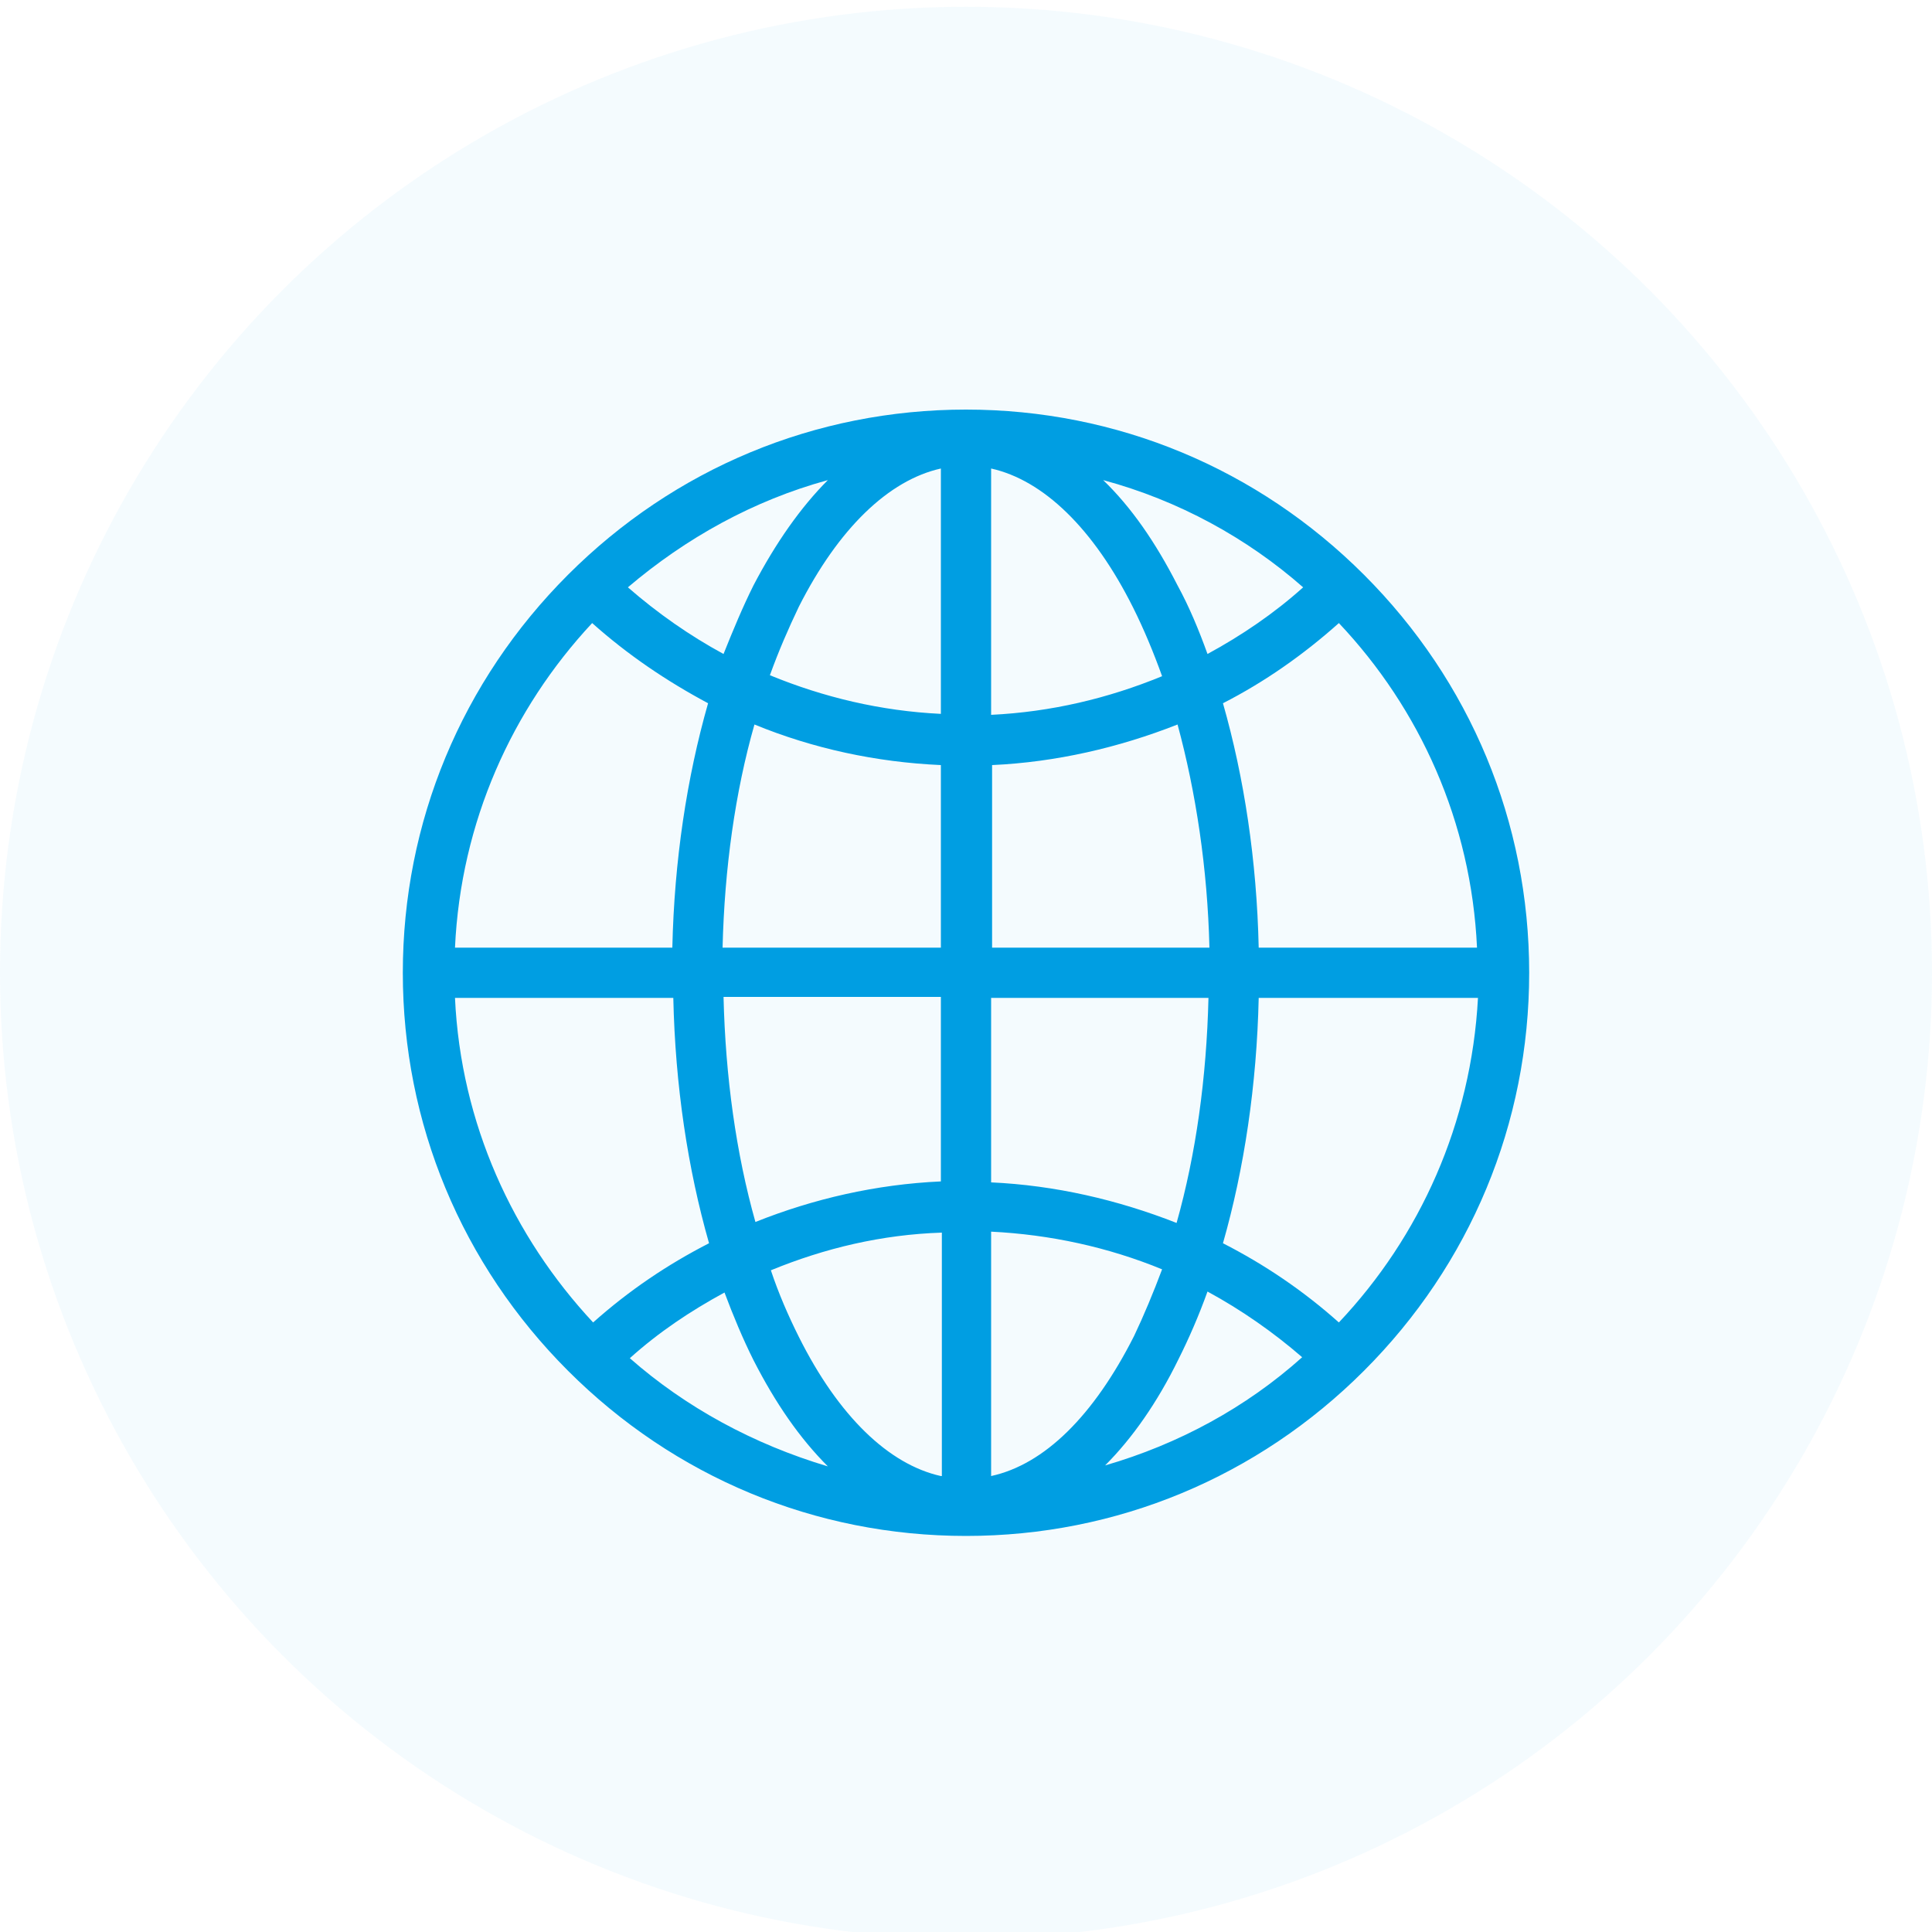
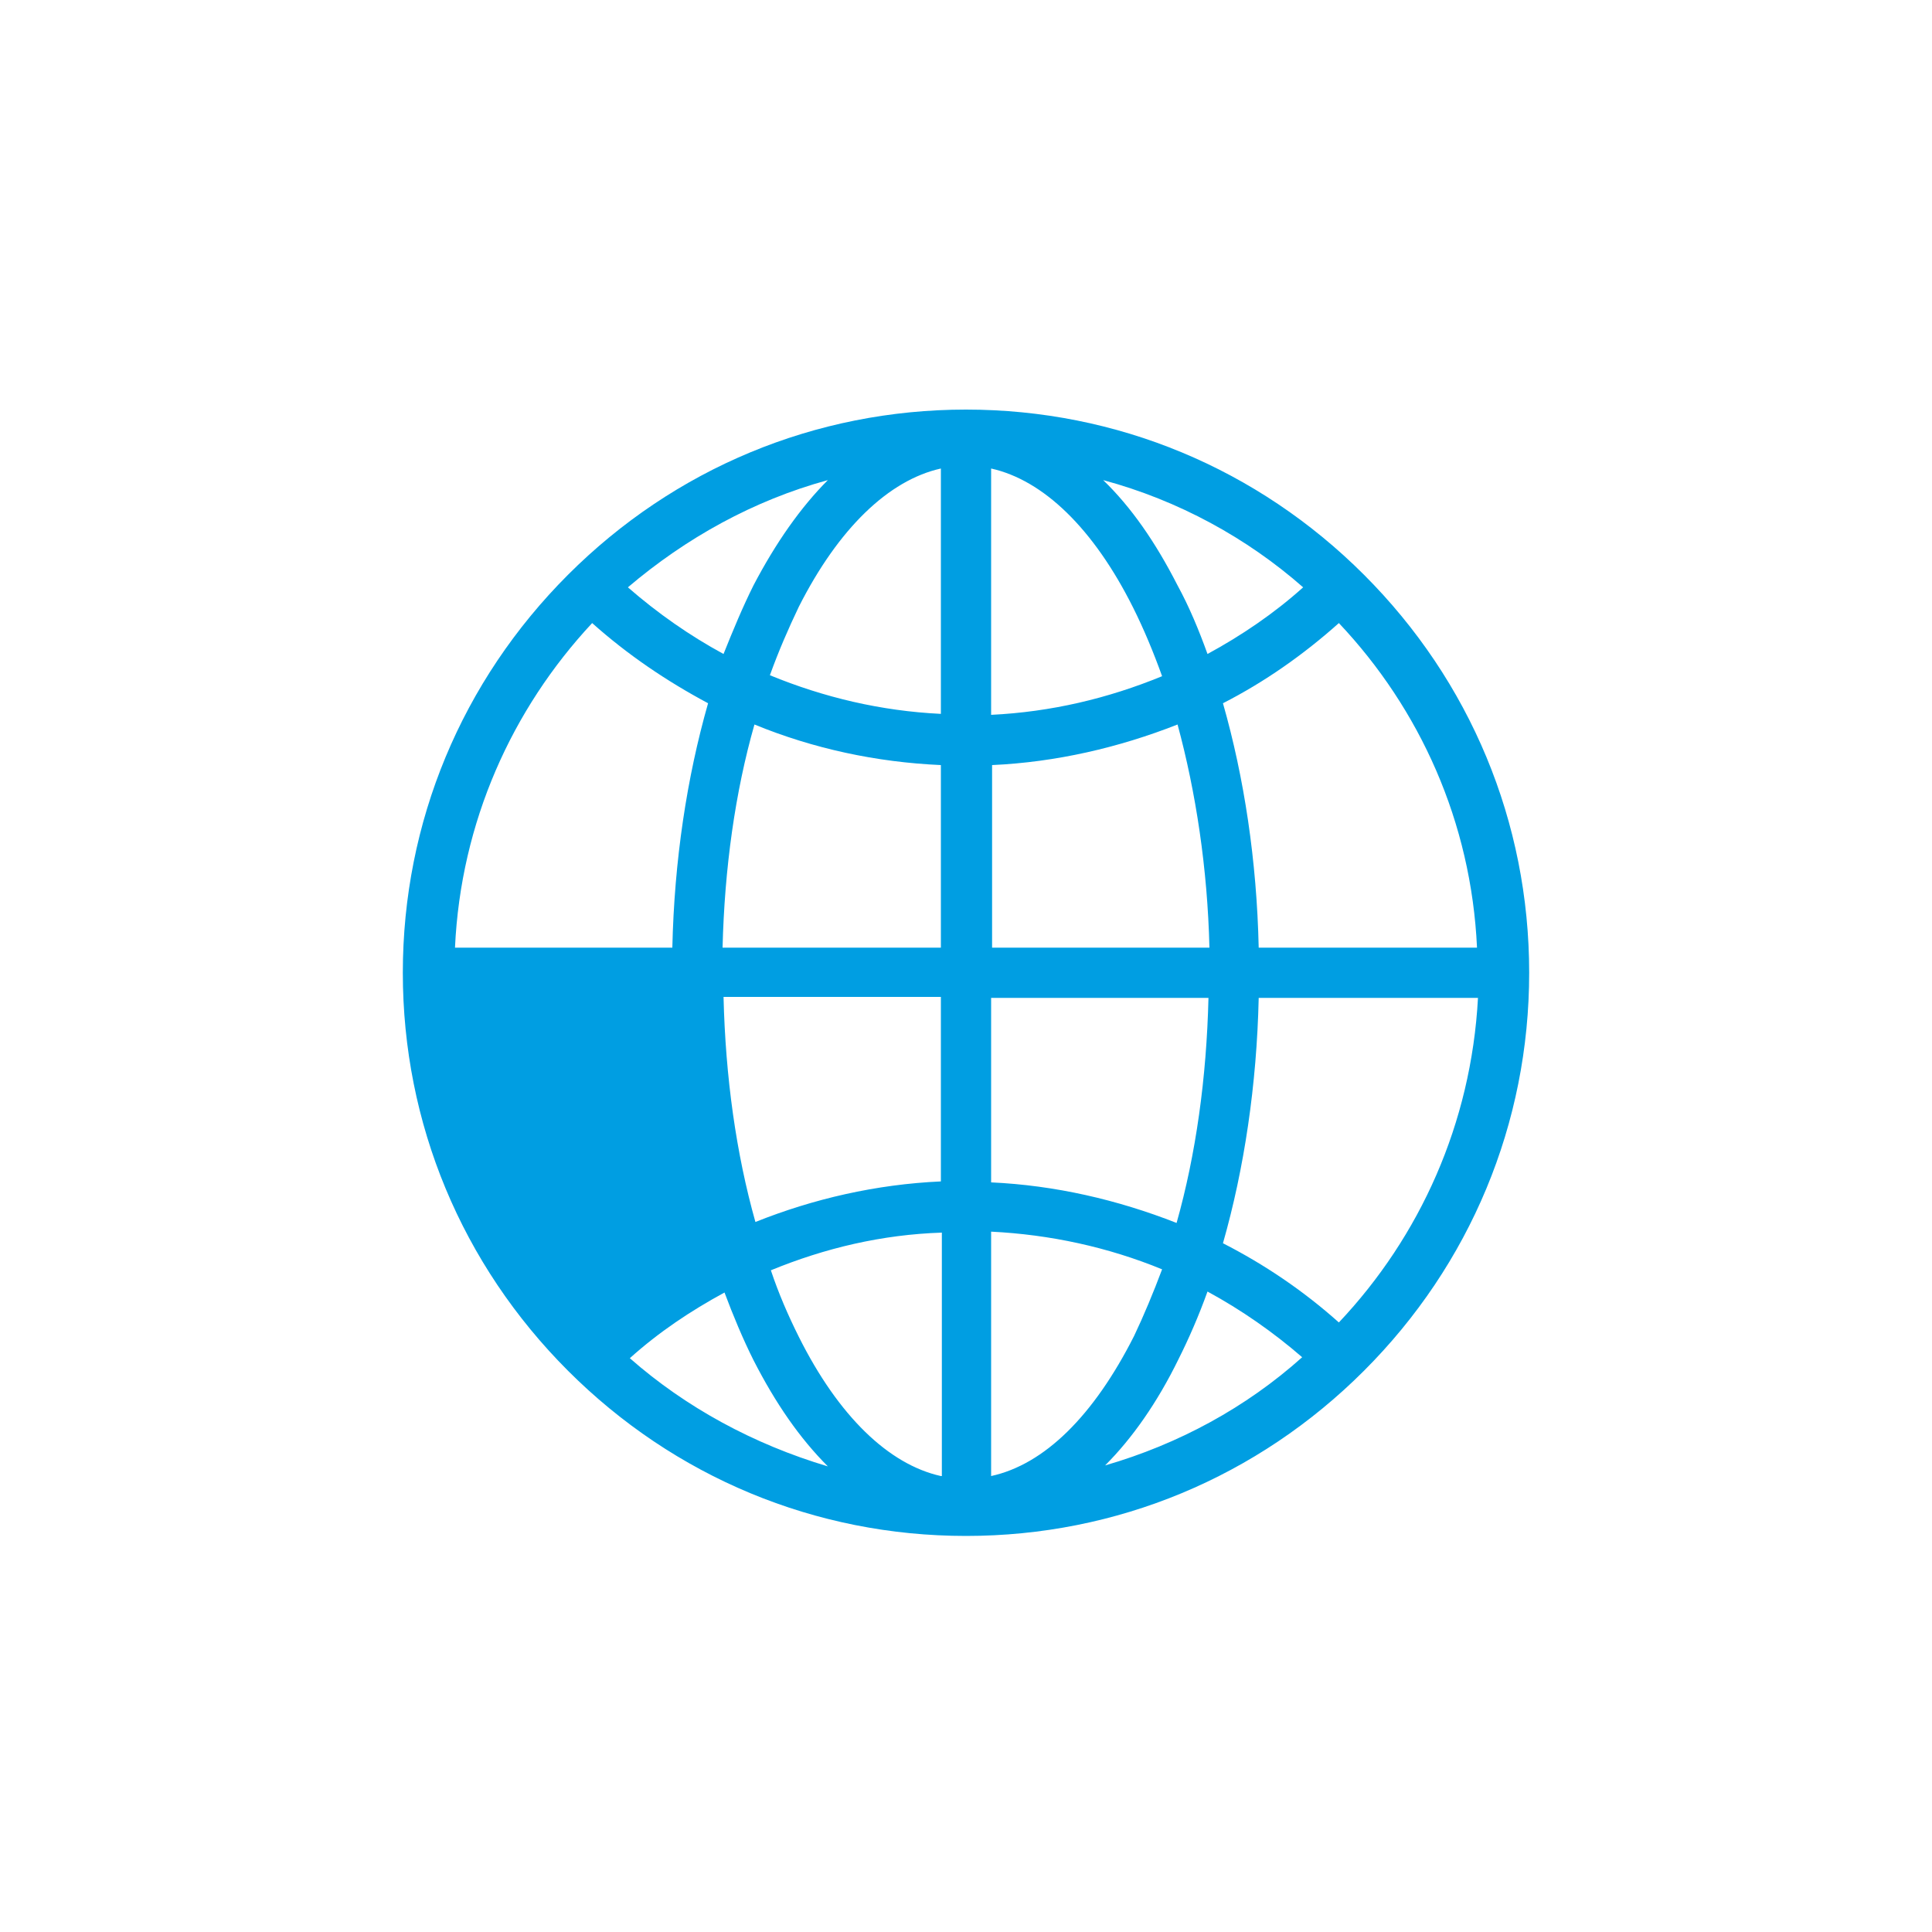
<svg xmlns="http://www.w3.org/2000/svg" viewBox="0 0 200 200" style="enable-background:new 0 0 200 200" xml:space="preserve">
-   <circle cx="100" cy="100.7" r="100" style="opacity:5.000000e-02;fill:#1ba1e6;enable-background:new" />
-   <path d="M141.2 59.5c-11-11-25.6-17.1-41.2-17.1s-30.2 6.1-41.2 17.1c-11 11-17.1 25.6-17.1 41.2s6.1 30.2 17.1 41.2c11 11 25.6 17.1 41.2 17.1s30.2-6.1 41.2-17.1c11-11 17.1-25.6 17.1-41.2s-6.1-30.2-17.1-41.2zm11.7 38.6h-22.6c-.2-9-1.5-17.6-3.7-25.3 4.3-2.2 8.3-5 12-8.3 8.4 8.9 13.7 20.6 14.3 33.6zm-50.3 5.2h22.5c-.2 8.3-1.3 16.2-3.3 23.3-6.1-2.4-12.6-3.9-19.2-4.2v-19.1zm32.3-42.5c-3 2.7-6.4 5-9.9 6.9-.9-2.5-1.9-4.9-3.1-7.1-2.3-4.5-4.8-8.1-7.7-10.9 7.8 2.1 14.9 6 20.7 11.1zm-32.3-12.3c5.4 1.2 10.6 6.2 14.7 14.4 1.1 2.2 2.1 4.6 3 7.1-5.6 2.3-11.5 3.7-17.7 4V48.5zM121.9 75c1.9 7 3.1 14.9 3.3 23.1h-22.5V79.2c6.6-.3 13.1-1.8 19.2-4.2zM97.4 98.1H74.8C75 89.9 76.1 82 78.1 75c6.1 2.5 12.6 3.9 19.3 4.2v18.9zm0-49.6v25.4c-6.2-.3-12.1-1.7-17.7-4 .9-2.5 1.9-4.8 3-7.1 4.1-8.1 9.3-13.1 14.7-14.3zm-11.7 1.2c-2.8 2.8-5.4 6.5-7.7 10.9-1.1 2.2-2.1 4.6-3.1 7.1-3.5-1.9-6.8-4.2-9.9-6.9 6-5.1 13-9 20.7-11.1zM61.3 64.5c3.7 3.3 7.7 6 12 8.3-2.2 7.7-3.5 16.3-3.7 25.3H47.1c.6-13 5.9-24.7 14.2-33.6zm-14.2 38.8h22.6c.2 9.1 1.5 17.7 3.7 25.4-4.3 2.2-8.3 4.9-12 8.2-8.3-8.9-13.7-20.6-14.3-33.6zm18.1 37.3c3-2.7 6.3-4.9 9.8-6.8.9 2.4 1.9 4.8 3 7 2.3 4.5 4.8 8.1 7.7 11-7.7-2.3-14.7-6.1-20.5-11.2zm32.2 12.2c-5.4-1.2-10.6-6.2-14.7-14.4-1.1-2.2-2.1-4.5-2.9-6.9 5.6-2.3 11.5-3.7 17.7-3.9v25.2zm-19.2-26.3c-2-7.1-3.1-15-3.3-23.3h22.5v19.1c-6.7.3-13.2 1.8-19.2 4.2zm24.4 26.3v-25.3c6.1.3 12.1 1.6 17.7 3.9-.9 2.4-1.9 4.8-2.9 6.9-4.2 8.3-9.3 13.3-14.8 14.5zm11.8-1.1c2.8-2.8 5.4-6.5 7.6-11 1.1-2.2 2.1-4.5 3-7 3.5 1.9 6.8 4.2 9.8 6.8-5.8 5.2-12.8 9-20.4 11.2zm24.2-14.8c-3.7-3.3-7.7-6-12-8.2 2.2-7.7 3.5-16.4 3.7-25.4H153c-.7 13-6 24.7-14.4 33.6zm0 0" style="fill:#009ee2" />
+   <path d="M141.2 59.5c-11-11-25.6-17.1-41.2-17.1s-30.2 6.1-41.2 17.1c-11 11-17.1 25.6-17.1 41.2s6.1 30.2 17.1 41.2c11 11 25.6 17.1 41.2 17.1s30.2-6.1 41.2-17.1c11-11 17.1-25.6 17.1-41.2s-6.1-30.2-17.1-41.2zm11.7 38.6h-22.6c-.2-9-1.5-17.6-3.7-25.3 4.3-2.2 8.3-5 12-8.3 8.4 8.9 13.7 20.6 14.3 33.6zm-50.3 5.2h22.5c-.2 8.3-1.3 16.2-3.3 23.3-6.1-2.4-12.6-3.9-19.2-4.2v-19.1zm32.3-42.5c-3 2.7-6.4 5-9.9 6.9-.9-2.5-1.9-4.9-3.1-7.1-2.3-4.5-4.8-8.1-7.7-10.9 7.8 2.1 14.9 6 20.7 11.1zm-32.3-12.3c5.4 1.2 10.6 6.2 14.7 14.4 1.1 2.2 2.1 4.6 3 7.1-5.6 2.3-11.5 3.7-17.7 4V48.5zM121.9 75c1.9 7 3.1 14.9 3.3 23.1h-22.5V79.2c6.6-.3 13.1-1.8 19.2-4.2zM97.4 98.1H74.8C75 89.9 76.1 82 78.1 75c6.1 2.5 12.6 3.9 19.3 4.2v18.9zm0-49.6v25.4c-6.2-.3-12.1-1.7-17.7-4 .9-2.5 1.9-4.8 3-7.1 4.1-8.1 9.3-13.1 14.7-14.3zm-11.7 1.2c-2.8 2.8-5.4 6.5-7.7 10.9-1.1 2.2-2.1 4.6-3.1 7.1-3.5-1.9-6.8-4.2-9.9-6.9 6-5.1 13-9 20.7-11.1zM61.3 64.5c3.7 3.3 7.7 6 12 8.3-2.2 7.7-3.5 16.3-3.7 25.3H47.1c.6-13 5.9-24.7 14.2-33.6zm-14.2 38.8h22.6zm18.1 37.3c3-2.7 6.3-4.9 9.8-6.8.9 2.4 1.9 4.8 3 7 2.3 4.5 4.8 8.1 7.7 11-7.7-2.3-14.7-6.1-20.5-11.2zm32.2 12.2c-5.4-1.2-10.6-6.2-14.7-14.4-1.1-2.2-2.1-4.5-2.9-6.9 5.6-2.3 11.5-3.7 17.7-3.9v25.2zm-19.2-26.3c-2-7.1-3.1-15-3.3-23.3h22.5v19.1c-6.7.3-13.2 1.8-19.2 4.2zm24.4 26.3v-25.3c6.1.3 12.1 1.6 17.7 3.9-.9 2.4-1.9 4.8-2.9 6.9-4.2 8.3-9.3 13.3-14.8 14.5zm11.8-1.1c2.8-2.8 5.4-6.5 7.6-11 1.1-2.2 2.1-4.5 3-7 3.5 1.9 6.8 4.2 9.8 6.8-5.8 5.2-12.8 9-20.4 11.2zm24.2-14.8c-3.7-3.3-7.7-6-12-8.2 2.2-7.7 3.5-16.4 3.7-25.4H153c-.7 13-6 24.7-14.4 33.6zm0 0" style="fill:#009ee2" />
</svg>